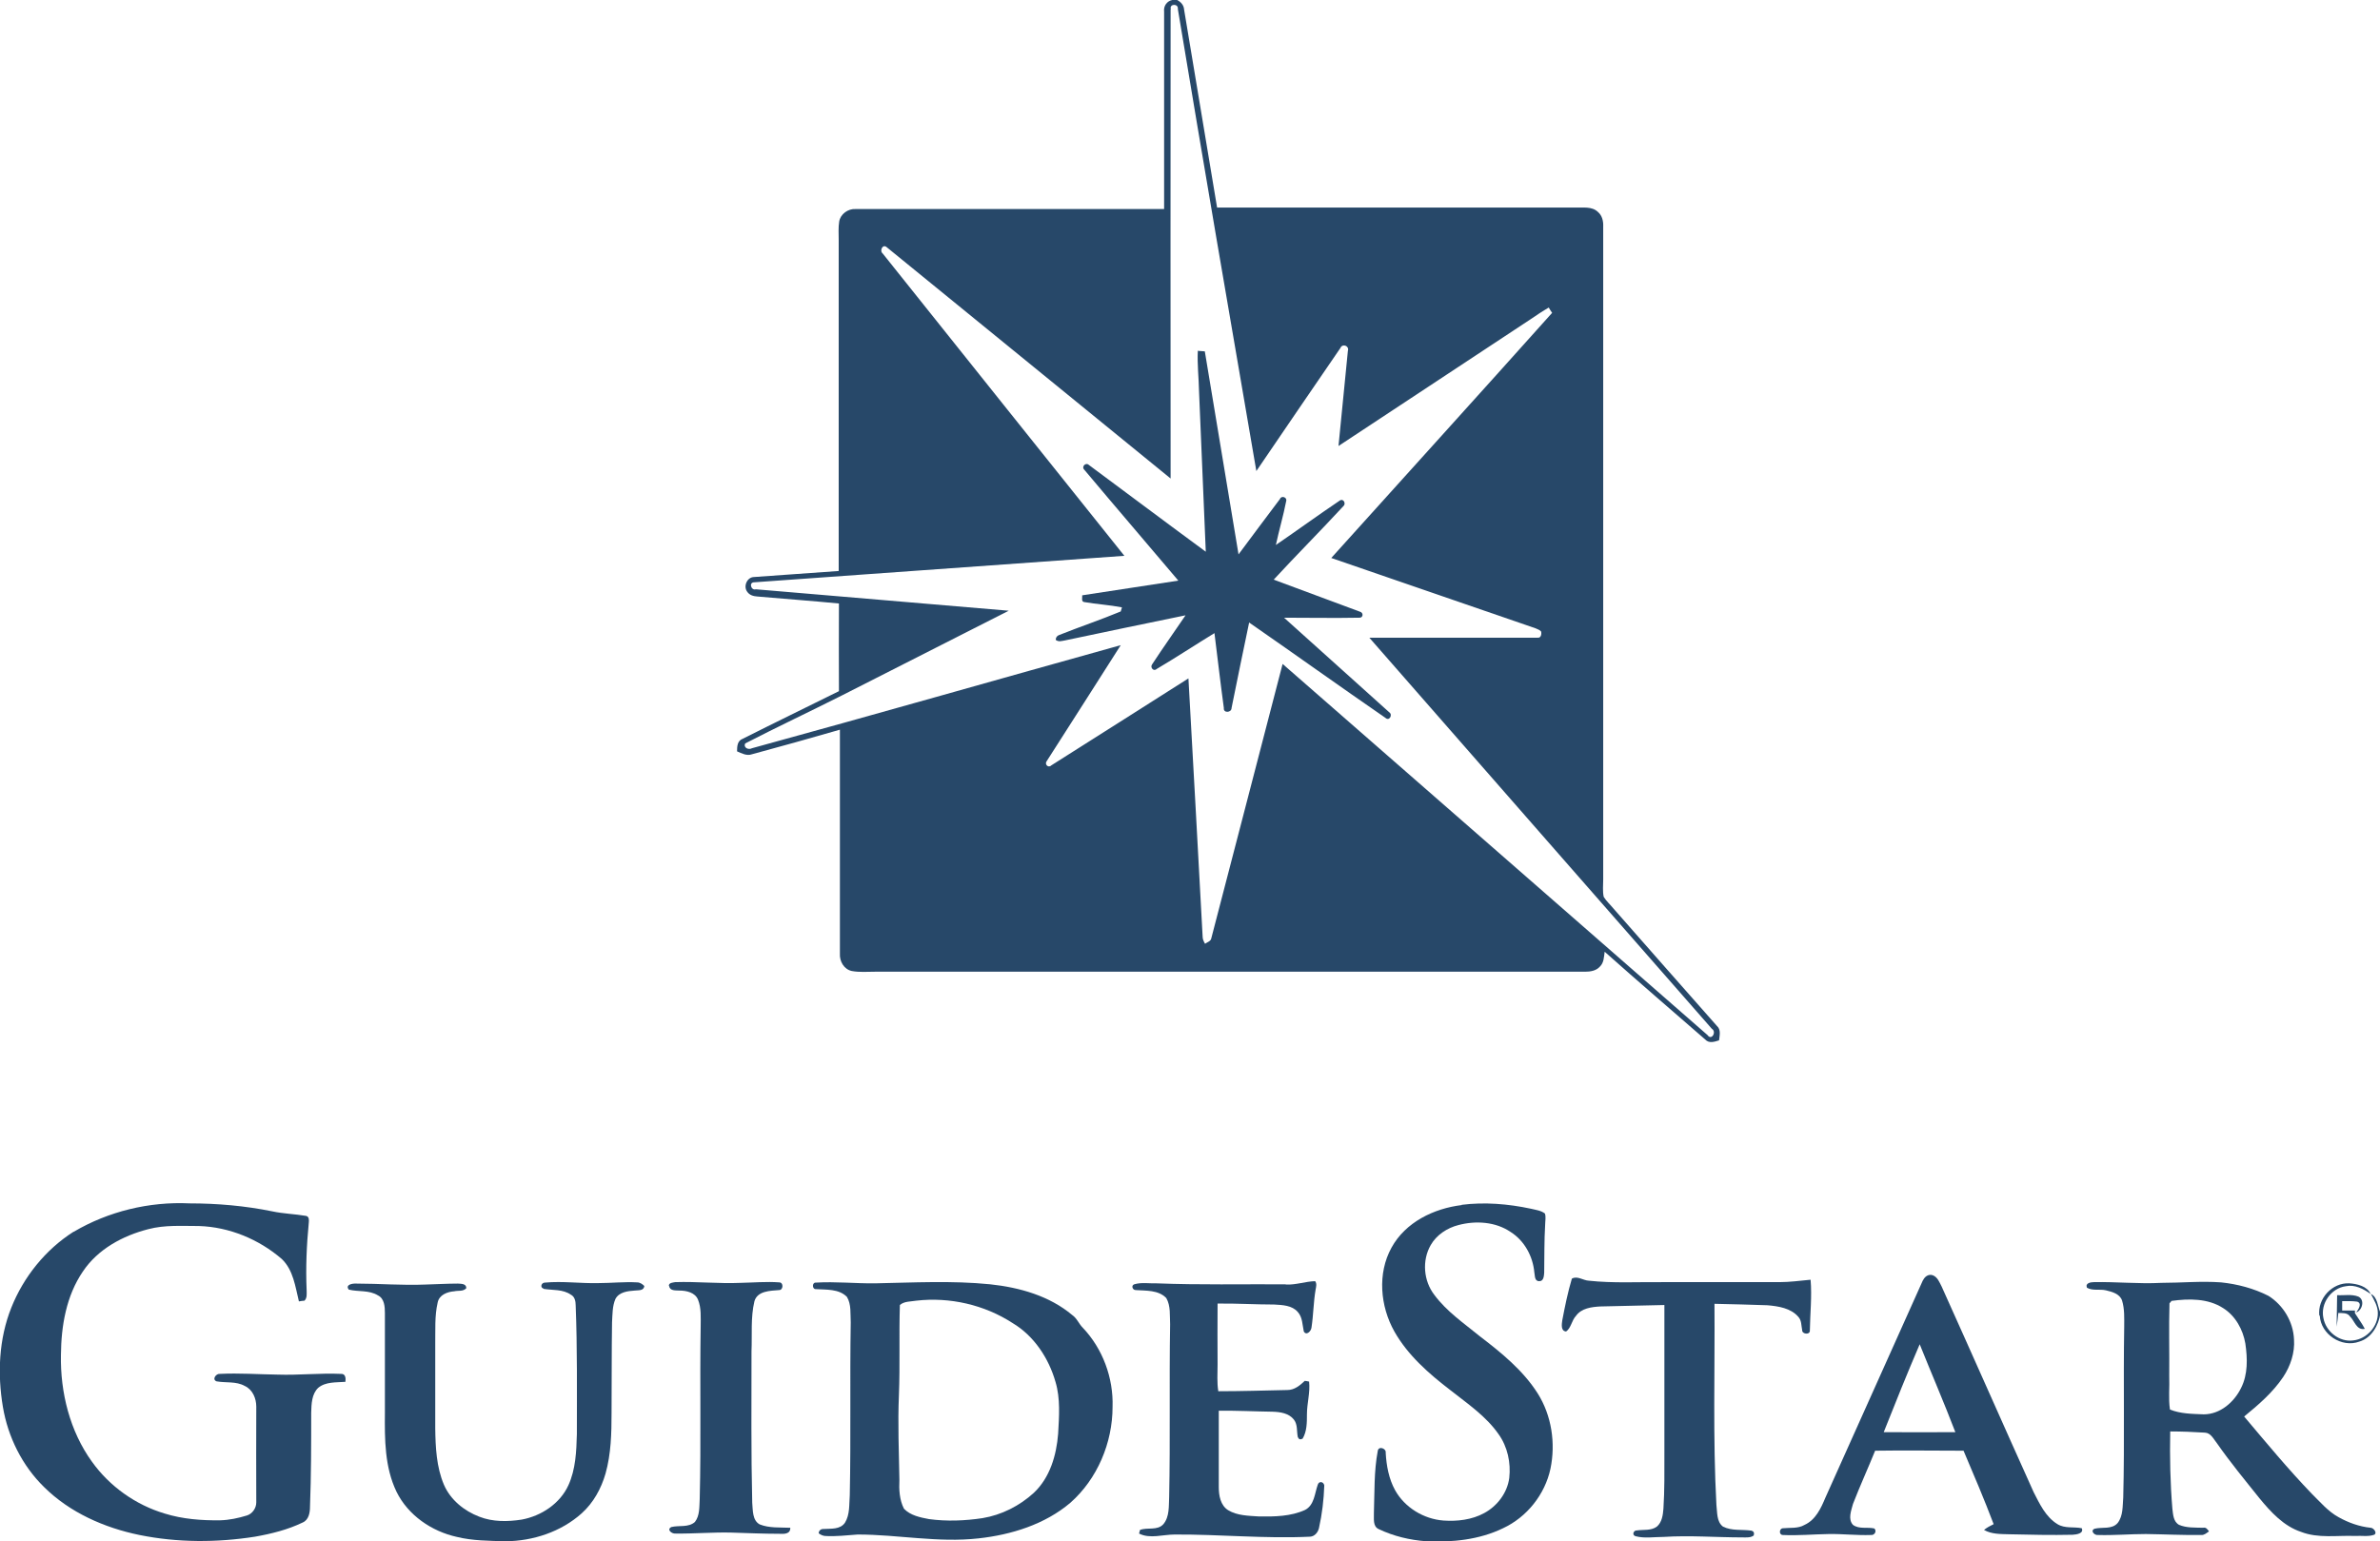
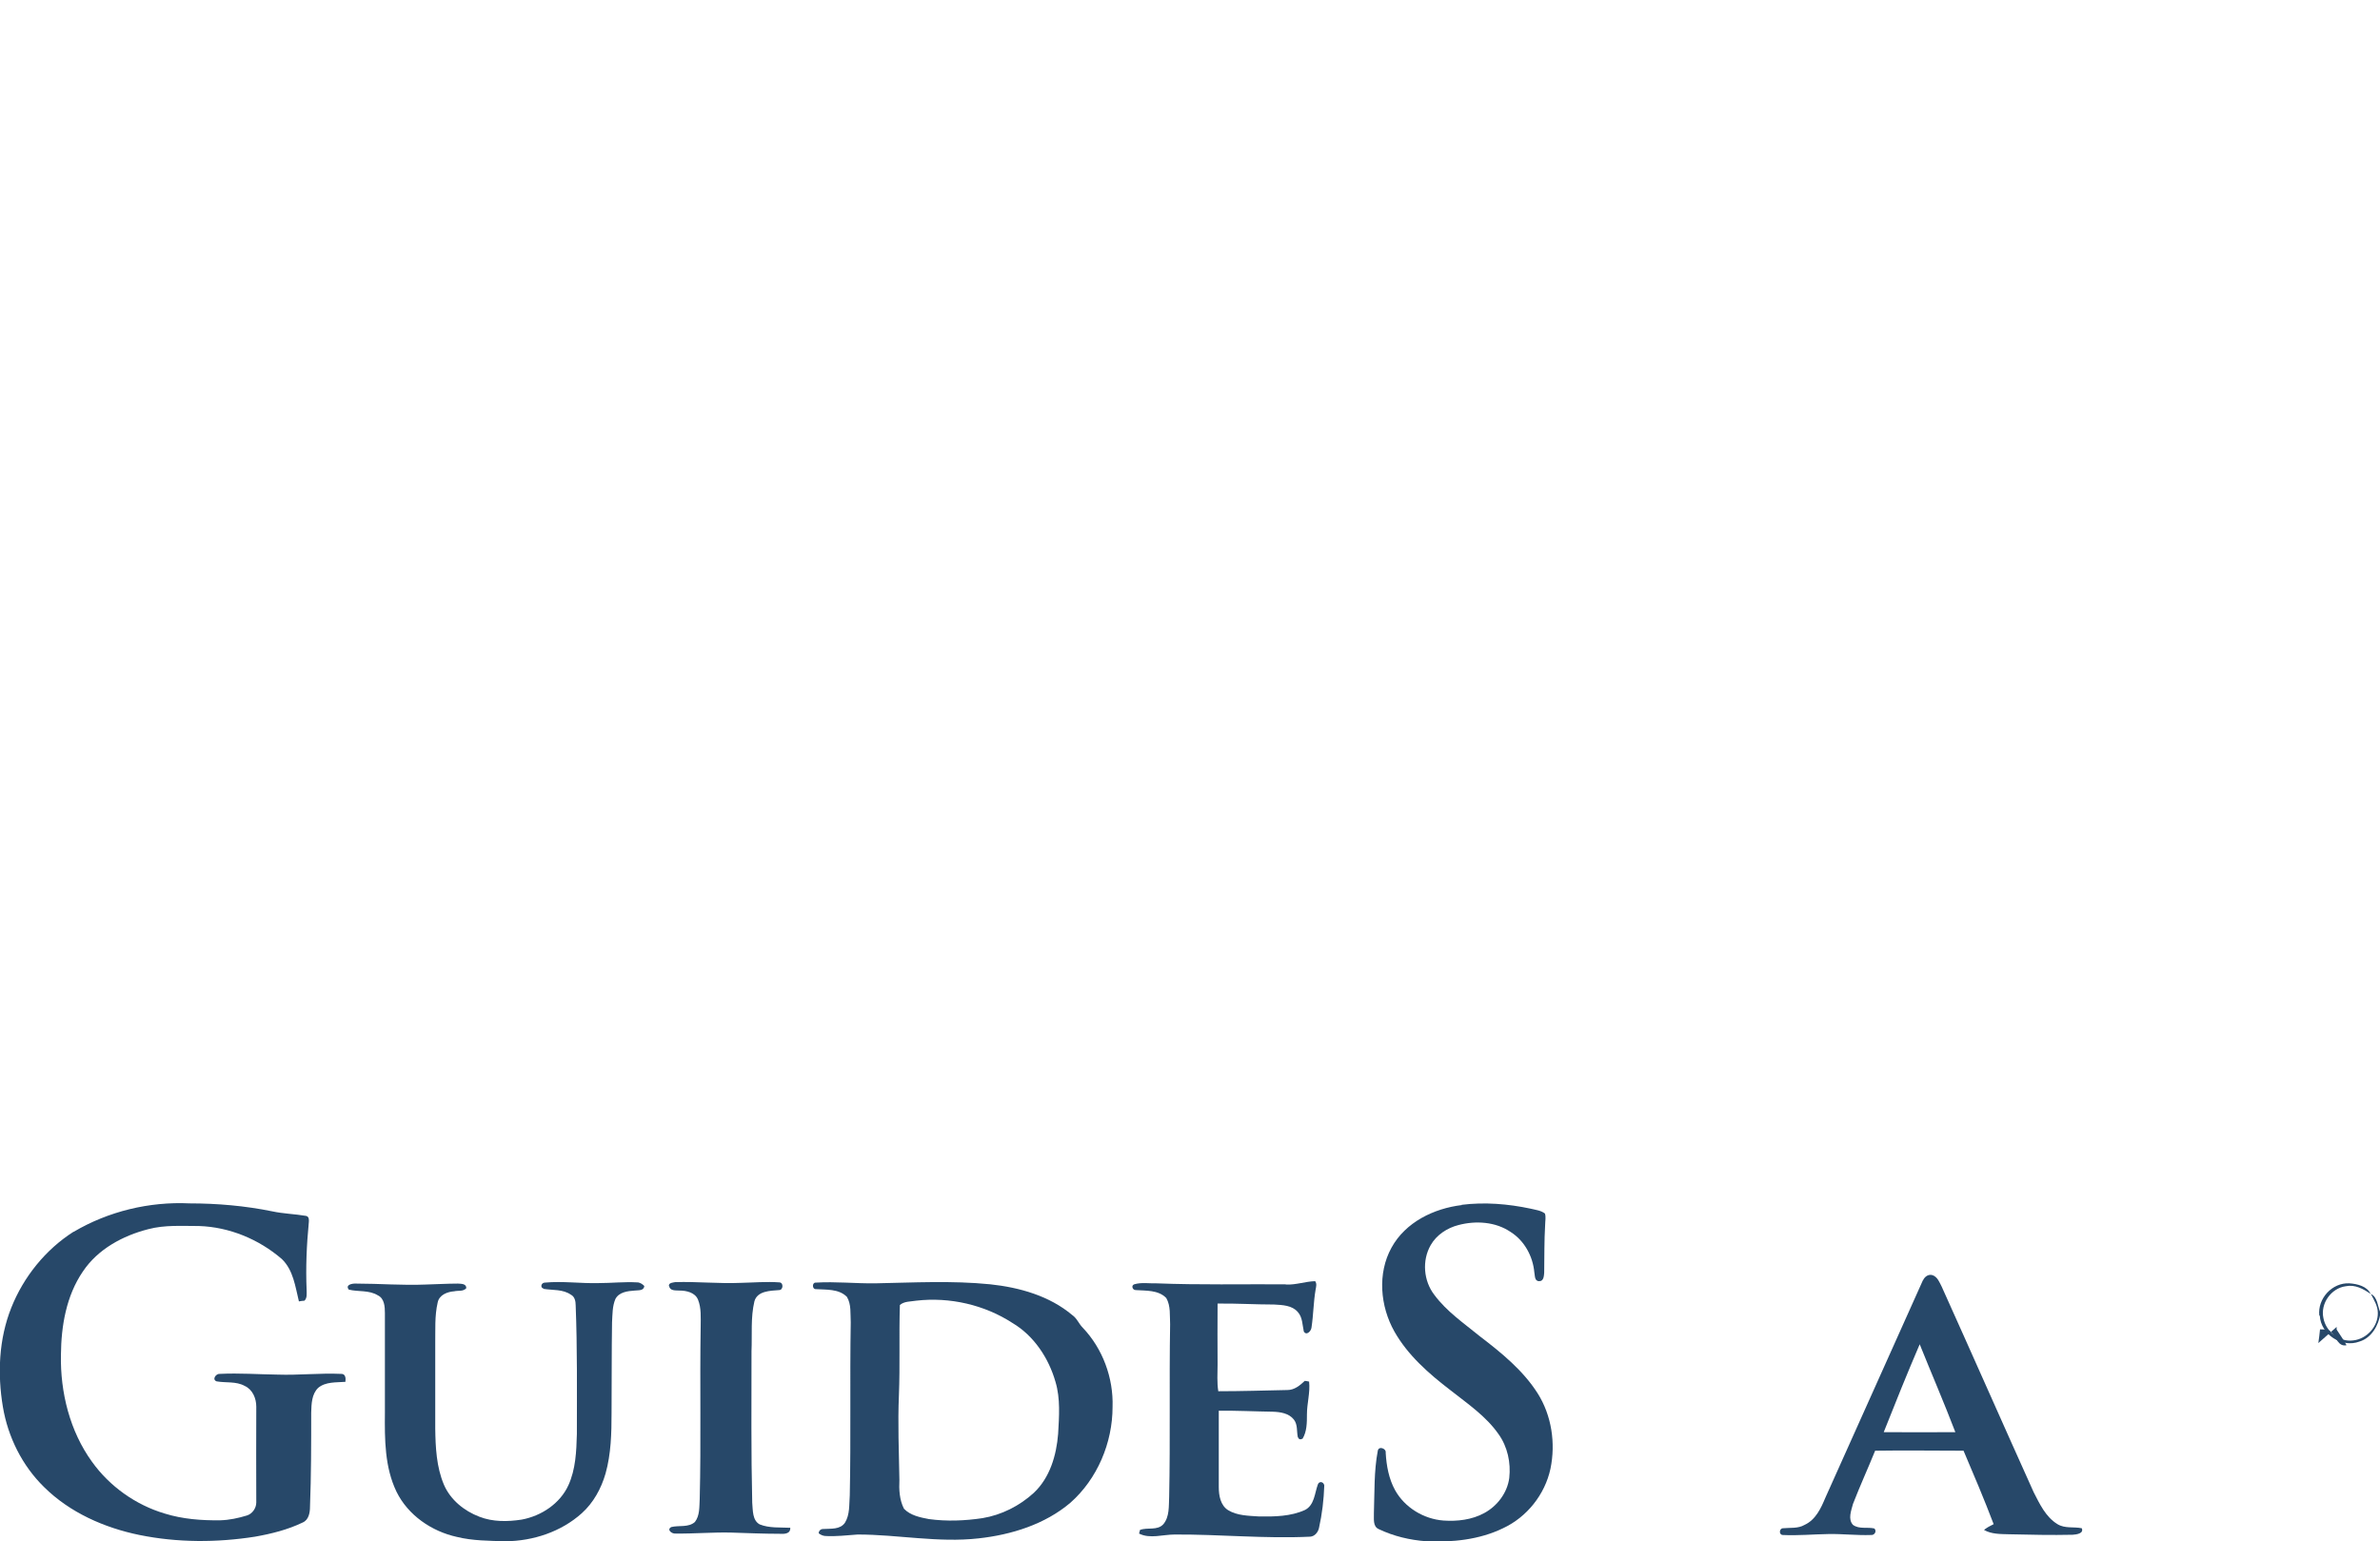
<svg xmlns="http://www.w3.org/2000/svg" id="a" width="98.81" height="64" viewBox="0 0 98.81 64">
-   <path d="M48.69,0h.18c.16,.08,.28,.22,.29,.4,.46,2.74,.91,5.48,1.37,8.22,4.96,0,9.92,0,14.88,0,.31,.01,.68-.06,.93,.18,.18,.15,.23,.39,.22,.61,0,9.03,0,18.07,0,27.1,0,.24-.03,.49,.02,.73,.11,.18,.27,.32,.4,.48,1.43,1.63,2.86,3.25,4.3,4.88,.18,.16,.11,.4,.09,.6-.19,.06-.42,.14-.58-.04-1.39-1.21-2.79-2.41-4.17-3.64-.03,.22-.03,.46-.2,.62-.15,.17-.39,.21-.61,.21-9.83,0-19.66,0-29.49,0-.32,0-.64,.03-.96-.03-.32-.07-.51-.4-.49-.72,0-3.1,0-6.2,0-9.3-1.21,.35-2.43,.69-3.65,1.02-.22,.08-.43-.04-.62-.12,0-.2,.01-.44,.23-.52,1.33-.67,2.67-1.32,4-1.98,0-1.21-.01-2.43,0-3.64-1.13-.11-2.25-.19-3.38-.29-.16-.01-.33-.05-.43-.2-.17-.23,0-.61,.29-.61,1.17-.09,2.34-.16,3.51-.25,0-4.58,0-9.17,0-13.75,0-.25-.02-.51,.02-.76,.05-.31,.37-.54,.68-.52,4.27,0,8.54,0,12.81,0,0-2.73,0-5.47,0-8.2-.03-.23,.12-.44,.34-.48Zm-.09,.4c-.01,6.49,0,12.98,0,19.47-3.93-3.2-7.85-6.4-11.78-9.6-.17-.16-.32,.14-.17,.26,3.34,4.19,6.69,8.37,10.03,12.55-5.12,.37-10.24,.73-15.37,1.1-.23,0-.13,.35,.07,.29,3.5,.3,7,.59,10.5,.89-2.32,1.18-4.63,2.35-6.95,3.53-1.33,.67-2.67,1.3-3.99,1.98-.09,.18,.14,.28,.28,.2,5.11-1.4,10.21-2.86,15.31-4.28-1.02,1.61-2.05,3.21-3.07,4.81-.11,.13,.06,.31,.19,.18,1.9-1.2,3.8-2.41,5.69-3.61,.2,3.58,.4,7.16,.59,10.73,0,.11,.05,.2,.1,.29,.09-.07,.24-.1,.26-.23,.99-3.79,1.97-7.59,2.96-11.39,5.88,5.14,11.76,10.27,17.64,15.41,.17,.25,.39-.14,.18-.26-4.74-5.41-9.48-10.82-14.22-16.24,2.33,0,4.66,0,6.99,0,.14,.02,.17-.16,.14-.26-.06-.07-.15-.09-.23-.13-2.83-.97-5.65-1.95-8.48-2.92,3.06-3.4,6.13-6.78,9.17-10.18-.04-.05-.11-.16-.14-.22-.26,.15-.51,.32-.76,.49-2.66,1.75-5.31,3.51-7.97,5.26,.13-1.32,.26-2.63,.39-3.95,.07-.21-.23-.32-.31-.12-1.17,1.7-2.33,3.41-3.49,5.11-1.1-6.39-2.2-12.79-3.26-19.19,.03-.23-.36-.22-.29,.01Z" fill="#274869" />
-   <path d="M49.75,14.57l.27,.02c.47,2.81,.93,5.62,1.4,8.43,.58-.77,1.14-1.54,1.72-2.3,.05-.15,.3-.08,.26,.08-.12,.62-.3,1.22-.43,1.83,.89-.61,1.77-1.25,2.66-1.85,.16-.09,.26,.15,.14,.24-.95,1.03-1.94,2.02-2.89,3.05,1.19,.45,2.39,.88,3.58,1.33,.16,.04,.14,.27-.04,.25-1.03,.02-2.07,0-3.11,0,1.45,1.31,2.92,2.62,4.37,3.93,.15,.1,0,.38-.16,.23-1.9-1.31-3.77-2.65-5.66-3.96-.25,1.18-.49,2.37-.73,3.55,0,.2-.35,.22-.32,0-.14-1.03-.26-2.07-.39-3.11-.8,.49-1.59,1.01-2.4,1.49-.13,.12-.28-.07-.19-.19,.45-.69,.93-1.36,1.39-2.04-1.66,.34-3.33,.69-4.99,1.04-.13,.02-.28,.08-.4-.02,0-.09,.05-.17,.14-.2,.85-.34,1.72-.63,2.56-.98,.01-.04,.04-.13,.05-.17-.52-.1-1.05-.13-1.57-.22-.13-.02-.07-.19-.08-.28,1.33-.21,2.66-.4,3.99-.61-1.3-1.54-2.61-3.06-3.9-4.6-.14-.13,.06-.33,.19-.2,1.62,1.2,3.23,2.41,4.85,3.6-.09-2.22-.19-4.44-.28-6.66-.01-.56-.08-1.13-.05-1.69Z" fill="#274869" />
  <path d="M3.06,51.15c1.44-.85,3.14-1.26,4.81-1.18,1.15,0,2.3,.1,3.43,.33,.46,.1,.94,.11,1.41,.19,.13,.03,.12,.18,.11,.28-.09,.93-.13,1.86-.09,2.79,0,.15,.03,.34-.09,.45-.06,0-.17,.02-.23,.03-.15-.61-.23-1.3-.71-1.76-.95-.82-2.18-1.33-3.44-1.37-.7,0-1.42-.05-2.1,.13-1.06,.27-2.1,.83-2.72,1.76-.69,1.01-.9,2.26-.91,3.46-.03,1.56,.37,3.17,1.29,4.44,.73,1.02,1.81,1.79,3.02,2.15,.74,.23,1.53,.29,2.3,.28,.38-.01,.75-.09,1.11-.2,.23-.07,.39-.31,.39-.54-.01-1.33,0-2.65,0-3.98,0-.34-.15-.71-.48-.86-.36-.2-.78-.12-1.17-.19-.2-.08-.02-.33,.14-.31,.8-.04,1.6,.02,2.4,.03,.88,.03,1.75-.07,2.63-.03,.19-.01,.2,.19,.18,.33-.38,.03-.82-.01-1.13,.25-.27,.26-.28,.67-.29,1.03,0,1.3,0,2.61-.05,3.91,0,.24-.05,.54-.3,.65-.62,.3-1.3,.47-1.98,.59-1.59,.25-3.22,.25-4.8-.07-1.46-.3-2.89-.93-3.96-1.99-.91-.89-1.5-2.08-1.71-3.33-.23-1.37-.17-2.82,.35-4.12,.51-1.28,1.42-2.41,2.58-3.15Z" fill="#274869" />
  <path d="M60.68,50.03c.96-.12,1.93-.04,2.87,.16,.2,.05,.42,.07,.59,.2,.05,.15,.01,.31,.01,.46-.04,.67-.03,1.33-.04,2-.01,.13-.02,.36-.21,.35-.2,0-.17-.24-.2-.37-.06-.66-.41-1.31-.98-1.67-.63-.43-1.45-.48-2.17-.29-.47,.12-.91,.41-1.15,.83-.37,.64-.3,1.49,.15,2.07,.51,.69,1.23,1.18,1.89,1.72,.89,.68,1.79,1.41,2.4,2.37,.58,.92,.75,2.07,.53,3.13-.23,1.07-.98,2.01-1.97,2.47-.99,.48-2.11,.59-3.19,.54-.68-.05-1.35-.21-1.96-.5-.27-.11-.2-.45-.21-.68,.03-.86,0-1.72,.16-2.57,.03-.22,.36-.11,.33,.08,.03,.53,.13,1.08,.39,1.55,.4,.72,1.19,1.2,2.01,1.26,.57,.04,1.18-.03,1.69-.31,.54-.29,.96-.84,1.04-1.46,.07-.63-.07-1.29-.44-1.81-.52-.75-1.29-1.27-2-1.83-.9-.69-1.77-1.45-2.33-2.44-.59-1.05-.71-2.41-.12-3.48,.58-1.06,1.76-1.63,2.92-1.77Z" fill="#274869" />
  <path d="M79.84,53.16c.07-.15,.22-.26,.39-.21,.21,.07,.29,.3,.38,.47,1.28,2.84,2.54,5.7,3.82,8.54,.25,.49,.5,1.03,.99,1.33,.31,.19,.68,.1,1.01,.17,.09,.22-.22,.26-.38,.27-.88,.02-1.75,0-2.63-.02-.36-.01-.74,0-1.05-.18,.12-.1,.26-.17,.4-.24-.39-1.03-.82-2.04-1.25-3.05-1.22,0-2.45-.02-3.67,0-.3,.74-.63,1.46-.92,2.21-.07,.27-.22,.63,0,.87,.26,.19,.6,.08,.89,.15,.11,.12,0,.29-.15,.27-.58,.02-1.17-.05-1.75-.04-.64,.01-1.27,.07-1.9,.04-.17,0-.16-.27,0-.28,.3-.03,.63,.02,.9-.14,.46-.21,.68-.69,.86-1.12,1.35-3.01,2.7-6.02,4.05-9.03Zm-1.63,6.31c.99,.01,1.98,0,2.97,0-.47-1.23-.99-2.43-1.48-3.65-.52,1.21-1.01,2.43-1.49,3.64Z" fill="#274869" />
-   <path d="M65.27,53.09c.22-.12,.46,.08,.69,.09,1.01,.11,2.03,.05,3.04,.06,1.62,0,3.24,0,4.87,0,.44,0,.87-.06,1.3-.1,.06,.7-.02,1.4-.03,2.1,.02,.2-.33,.17-.32-.01-.04-.19-.02-.4-.16-.55-.31-.36-.82-.44-1.28-.48-.73-.03-1.47-.04-2.2-.06,.02,2.78-.07,5.57,.08,8.35,.04,.3,0,.69,.27,.9,.37,.19,.8,.11,1.19,.17,.09,.03,.12,.09,.09,.2-.13,.1-.31,.08-.47,.08-1.09,0-2.18-.09-3.27-.02-.39,0-.8,.07-1.17-.03-.16-.05-.08-.25,.06-.24,.27-.04,.59,.02,.83-.16,.21-.18,.25-.48,.27-.74,.05-.77,.04-1.54,.04-2.31v-6.15c-.89,.02-1.77,.04-2.66,.06-.36,.02-.78,.07-1.01,.39-.18,.19-.2,.5-.41,.65-.23-.02-.18-.31-.16-.46,.11-.58,.23-1.17,.4-1.74Z" fill="#274869" />
  <path d="M53.39,53.34c.41,.02,.81-.13,1.21-.14,.08,.1,.04,.24,.02,.35-.09,.52-.09,1.05-.17,1.57-.01,.15-.21,.36-.32,.17-.06-.27-.05-.59-.25-.81-.24-.28-.64-.29-.98-.31-.78,0-1.56-.05-2.35-.04-.01,.84,0,1.68,0,2.53,0,.37-.03,.75,.03,1.11,.96,0,1.91-.03,2.87-.05,.29,0,.52-.19,.72-.38,.04,0,.13,.02,.18,.03,.05,.46-.09,.9-.09,1.36,0,.34,0,.71-.18,1.01-.1,.05-.16,.03-.2-.07-.05-.24,0-.51-.16-.72-.21-.27-.57-.32-.89-.33-.74-.01-1.49-.05-2.23-.04,0,1.06,0,2.11,0,3.17,0,.35,.07,.76,.39,.96,.38,.23,.85,.23,1.28,.26,.64,.01,1.32,0,1.91-.27,.39-.2,.4-.69,.53-1.05,.05-.16,.24-.13,.27,.03-.02,.6-.09,1.19-.22,1.77-.04,.18-.18,.35-.37,.36-1.87,.09-3.75-.1-5.62-.09-.49,0-1.03,.19-1.48-.04l.04-.15c.31-.12,.72,.04,.97-.24,.26-.31,.22-.75,.24-1.13,.05-2.39,0-4.78,.04-7.17-.02-.36,.03-.76-.16-1.09-.33-.34-.84-.3-1.27-.33-.13,0-.2-.19-.06-.24,.3-.09,.62-.03,.93-.04,1.78,.07,3.57,.03,5.35,.04Z" fill="#274869" />
  <path d="M22.57,53.51c-.16-.04-.1-.25,.05-.25,.74-.07,1.49,.04,2.23,.02,.53,0,1.07-.06,1.6-.03,.12,0,.22,.07,.3,.15-.02,.21-.25,.17-.4,.19-.29,.02-.65,.06-.8,.35-.13,.3-.12,.64-.14,.97-.02,1.25-.01,2.5-.02,3.76,0,.85-.02,1.7-.25,2.52-.18,.62-.5,1.21-.99,1.65-.86,.77-2.02,1.15-3.16,1.16h-.02c-.67-.02-1.35-.02-2-.18-1.05-.23-2.03-.9-2.51-1.88-.49-1.02-.49-2.17-.48-3.27,0-1.38,0-2.77,0-4.15,0-.26-.02-.6-.29-.73-.37-.23-.81-.14-1.21-.24-.16-.21,.16-.26,.31-.25,.96,0,1.91,.08,2.87,.04,.45-.01,.9-.04,1.35-.04,.14,.01,.35,0,.35,.19-.13,.15-.34,.09-.5,.13-.29,.02-.63,.15-.69,.47-.13,.56-.09,1.14-.1,1.71,0,1.17,0,2.34,0,3.51,.01,.79,.05,1.61,.36,2.34,.27,.63,.84,1.09,1.47,1.33,.56,.22,1.18,.21,1.76,.12,.81-.15,1.59-.66,1.94-1.43,.3-.66,.33-1.4,.35-2.12,0-1.78,.02-3.57-.05-5.35,0-.17-.04-.36-.2-.44-.33-.23-.75-.18-1.13-.24Z" fill="#274869" />
  <path d="M27.77,53.4c-.01-.14,.17-.14,.26-.16,.9-.03,1.81,.07,2.72,.03,.53-.01,1.07-.06,1.6-.02,.19,0,.17,.32,0,.32-.37,.03-.91,.03-1.03,.47-.16,.67-.09,1.38-.12,2.07,0,2.1-.02,4.19,.03,6.29,.03,.31,0,.73,.31,.9,.4,.16,.85,.12,1.27,.14,.01,.27-.27,.26-.46,.25-.66,0-1.32-.03-1.98-.05-.77-.02-1.54,.05-2.32,.04-.15,.02-.39-.16-.18-.27,.32-.08,.71,.03,.98-.21,.21-.27,.18-.64,.2-.96,.06-2.39,0-4.78,.04-7.17,0-.37,.03-.75-.11-1.1-.12-.3-.48-.38-.77-.38-.16-.01-.4,.02-.43-.19Z" fill="#274869" />
  <path d="M33.87,53.26c.82-.05,1.64,.04,2.46,.03,1.59-.03,3.19-.12,4.78,.04,1.22,.13,2.46,.48,3.41,1.28,.19,.13,.27,.36,.43,.52,.83,.87,1.28,2.09,1.24,3.29,0,1.49-.63,2.99-1.75,3.98-1.06,.9-2.45,1.33-3.81,1.48-1.68,.19-3.35-.16-5.02-.16-.45,.03-.9,.09-1.36,.06-.1-.01-.18-.05-.26-.11,0-.11,.09-.19,.21-.18,.3-.02,.68,.03,.88-.26,.21-.34,.17-.76,.2-1.14,.05-2.39,0-4.79,.04-7.18-.02-.35,.03-.75-.16-1.06-.34-.34-.86-.29-1.3-.32-.14,0-.15-.27,0-.27Zm4.17,.75c-.23,.04-.5,.02-.68,.18-.04,1.25,.01,2.5-.04,3.75-.05,1.17,0,2.34,.02,3.51-.02,.4,0,.83,.19,1.2,.27,.28,.67,.36,1.04,.43,.74,.1,1.49,.07,2.22-.04,.79-.13,1.54-.51,2.13-1.05,.67-.63,.94-1.56,1.01-2.45,.04-.72,.1-1.46-.11-2.16-.28-.98-.89-1.91-1.78-2.44-1.17-.76-2.61-1.09-4-.93Z" fill="#274869" />
-   <path d="M86.64,53.46c-.07-.18,.16-.22,.29-.22,.93-.02,1.86,.08,2.8,.03,.83,0,1.65-.08,2.48-.02,.68,.07,1.36,.25,1.97,.56,.62,.39,1.03,1.08,1.06,1.81,.04,.55-.15,1.11-.45,1.56-.43,.64-1.02,1.15-1.62,1.64,.92,1.09,1.82,2.18,2.81,3.21,.35,.34,.67,.73,1.11,.97,.41,.23,.86,.39,1.33,.44,.12,0,.29,.21,.15,.29-.25,.09-.53,.03-.79,.05-.75-.03-1.53,.11-2.25-.17-.72-.24-1.25-.82-1.72-1.39-.6-.75-1.22-1.5-1.77-2.29-.14-.17-.25-.43-.5-.44-.48-.03-.96-.05-1.44-.05-.02,1.07,0,2.14,.09,3.21,.03,.24,.04,.54,.28,.67,.31,.13,.66,.11,1,.12,.12-.03,.18,.07,.24,.15-.1,.07-.2,.16-.32,.15-.77,.01-1.54-.03-2.3-.04-.66,0-1.33,.06-1.99,.04-.15,.02-.33-.18-.14-.26,.32-.08,.72,.04,.96-.24,.23-.3,.2-.7,.23-1.06,.06-2.36,0-4.73,.04-7.09,0-.36,.02-.73-.09-1.09-.1-.28-.42-.36-.67-.42-.26-.06-.55,.03-.79-.11Zm3.5,.58s-.05,.06-.07,.08c-.03,1.01,0,2.02-.01,3.02,.02,.46-.04,.93,.03,1.39,.44,.18,.93,.18,1.4,.2,.68,0,1.26-.5,1.55-1.09,.29-.57,.27-1.23,.18-1.85-.1-.58-.41-1.15-.92-1.47-.63-.41-1.43-.4-2.15-.3Z" fill="#274869" />
  <path d="M96.29,54.63c-.08-.71,.54-1.38,1.25-1.34,.32,.02,.74,.12,.88,.44-.3-.21-.65-.4-1.03-.32-.61,.08-1.06,.72-.93,1.32,.1,.56,.66,1.01,1.24,.93,.56-.06,1.03-.58,1.02-1.14,0-.29-.16-.54-.29-.79,.28,.13,.28,.51,.39,.76v-.17s.01,.21,.01,.21c-.08,.51-.37,1.03-.88,1.18-.73,.27-1.6-.3-1.64-1.08Z" fill="#274869" />
-   <path d="M97.01,55.1c0-.44,.02-.88,.02-1.32,.29,.02,.6-.05,.88,.06,.28,.13,.17,.57-.09,.66,.08-.11,.27-.38,.04-.45-.21-.03-.42-.02-.62-.02,0,.13,0,.26,0,.39,.18,0,.35,0,.53,0v.11c.13,.21,.29,.42,.41,.65-.35,.07-.42-.33-.62-.52-.11-.16-.31-.13-.48-.14-.02,.19-.04,.38-.07,.57Z" fill="#274869" />
+   <path d="M97.01,55.1v.11c.13,.21,.29,.42,.41,.65-.35,.07-.42-.33-.62-.52-.11-.16-.31-.13-.48-.14-.02,.19-.04,.38-.07,.57Z" fill="#274869" />
</svg>